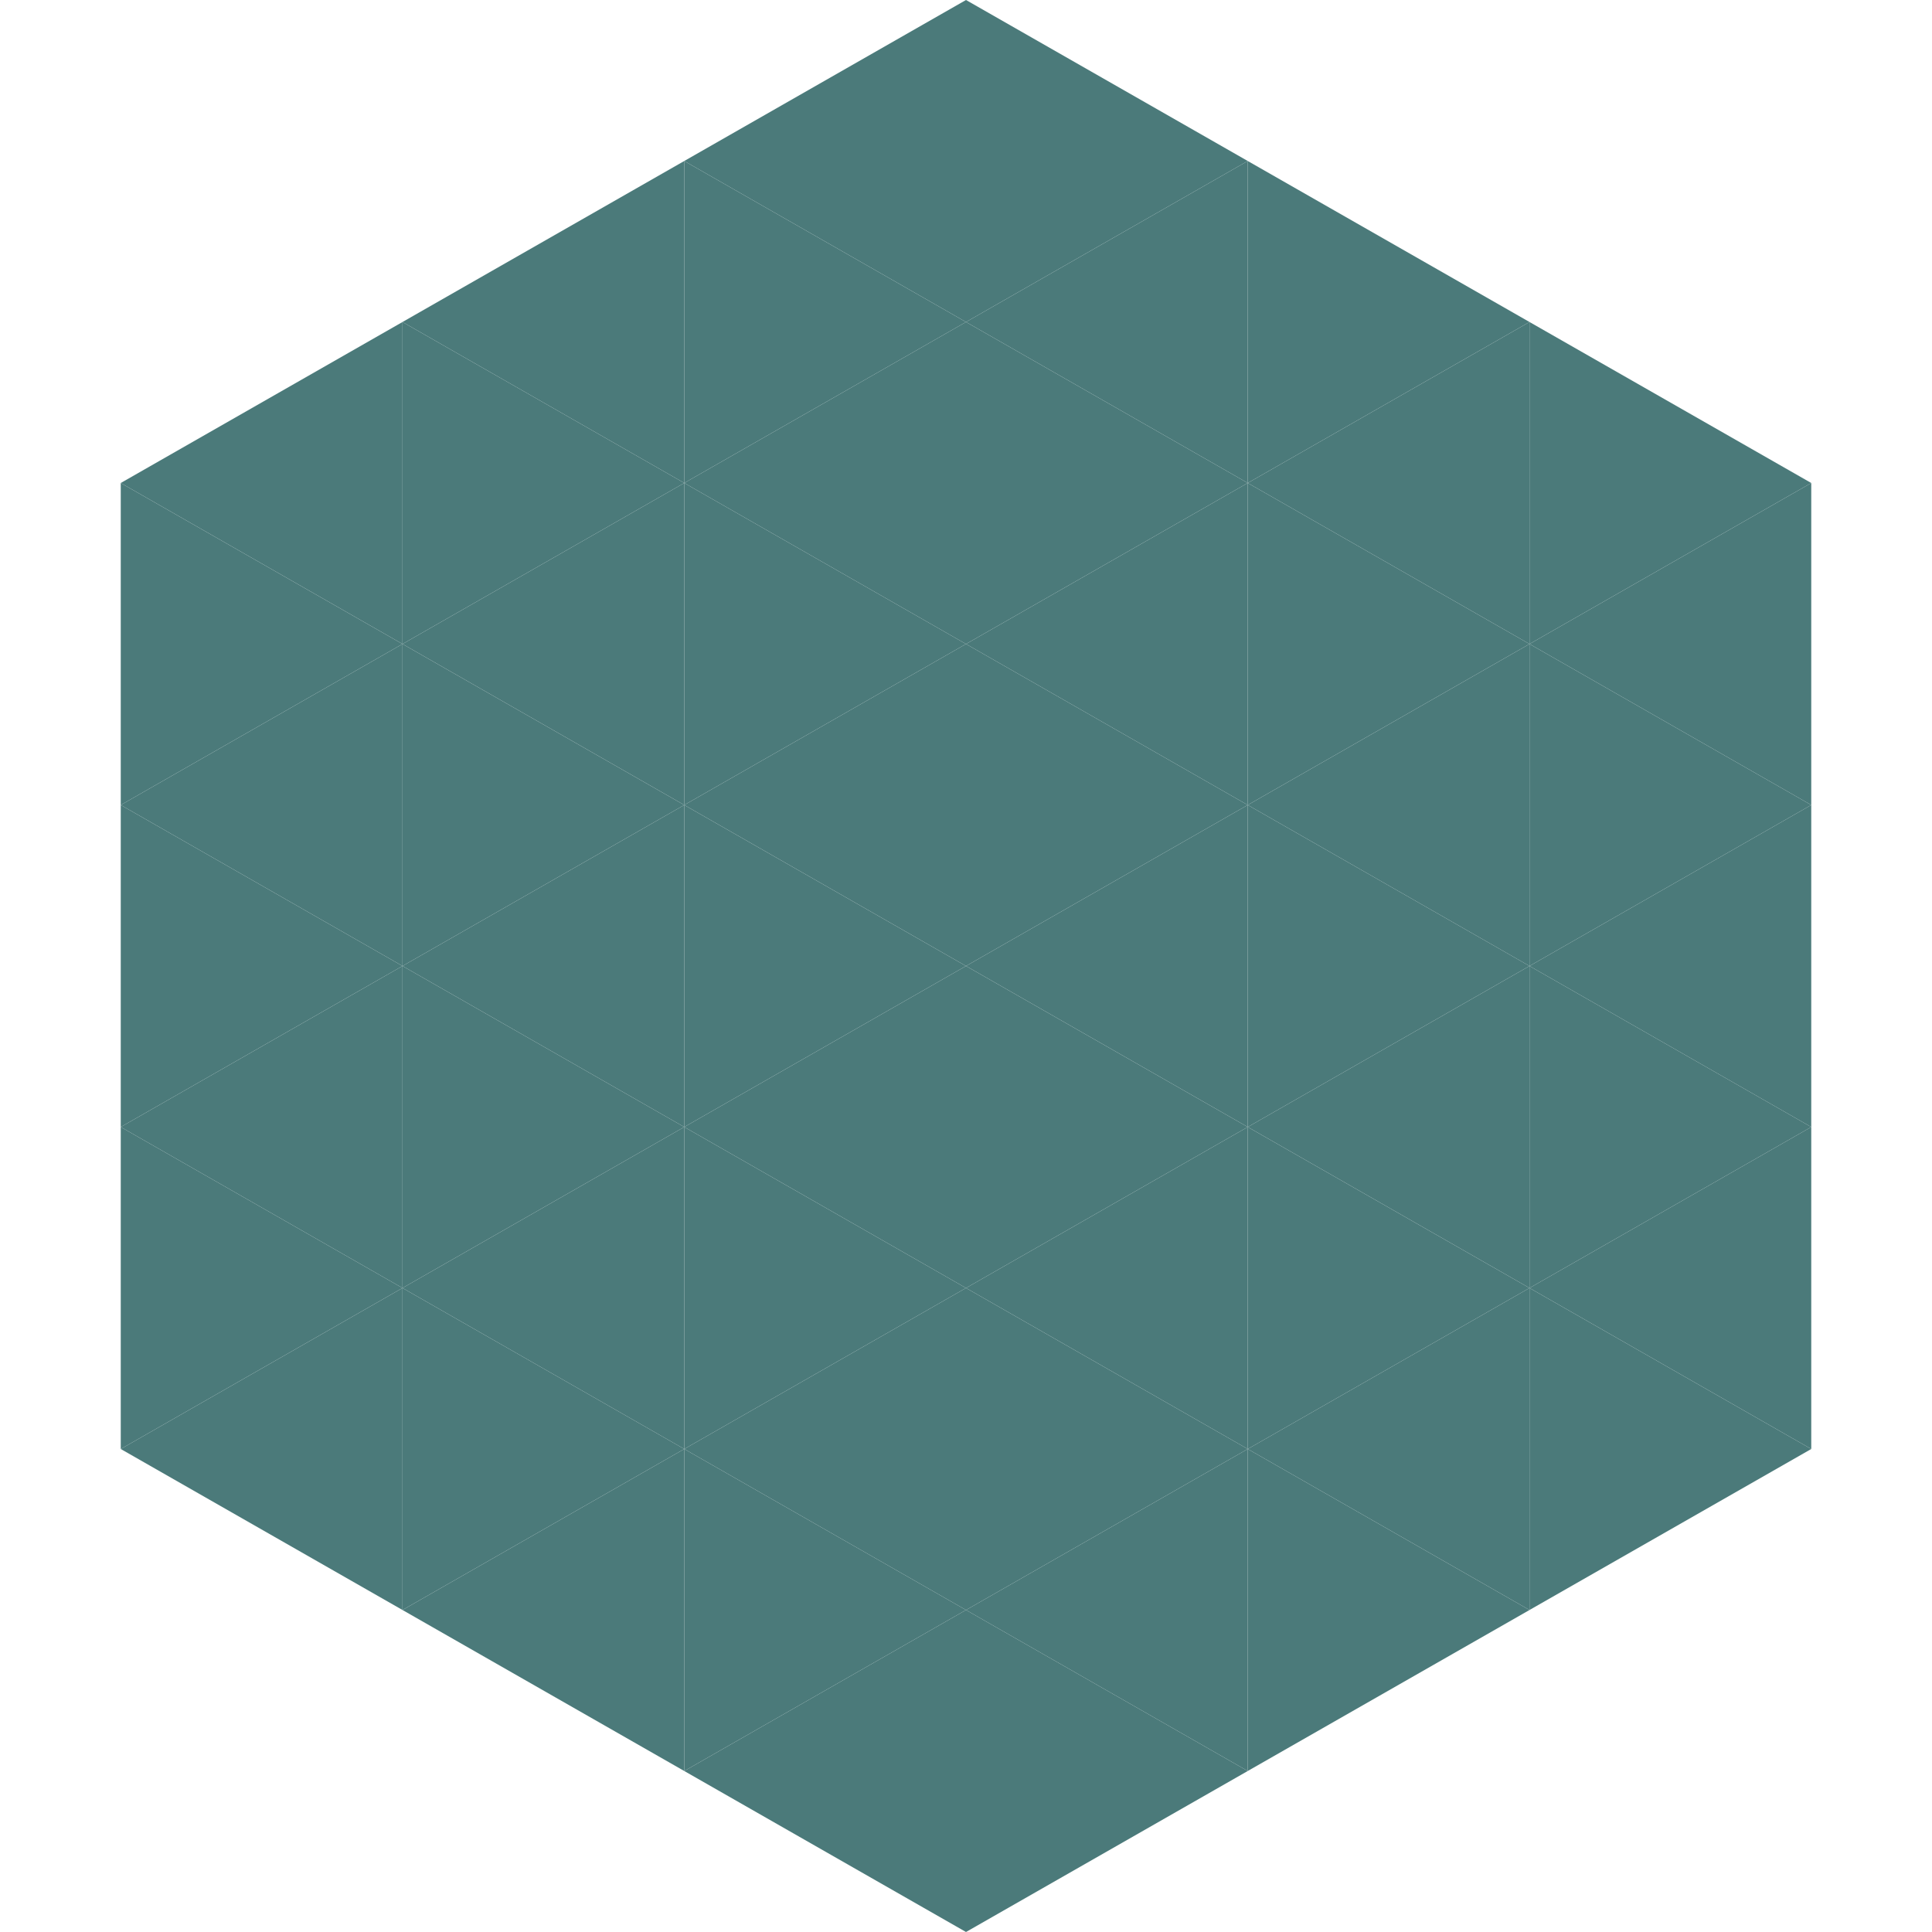
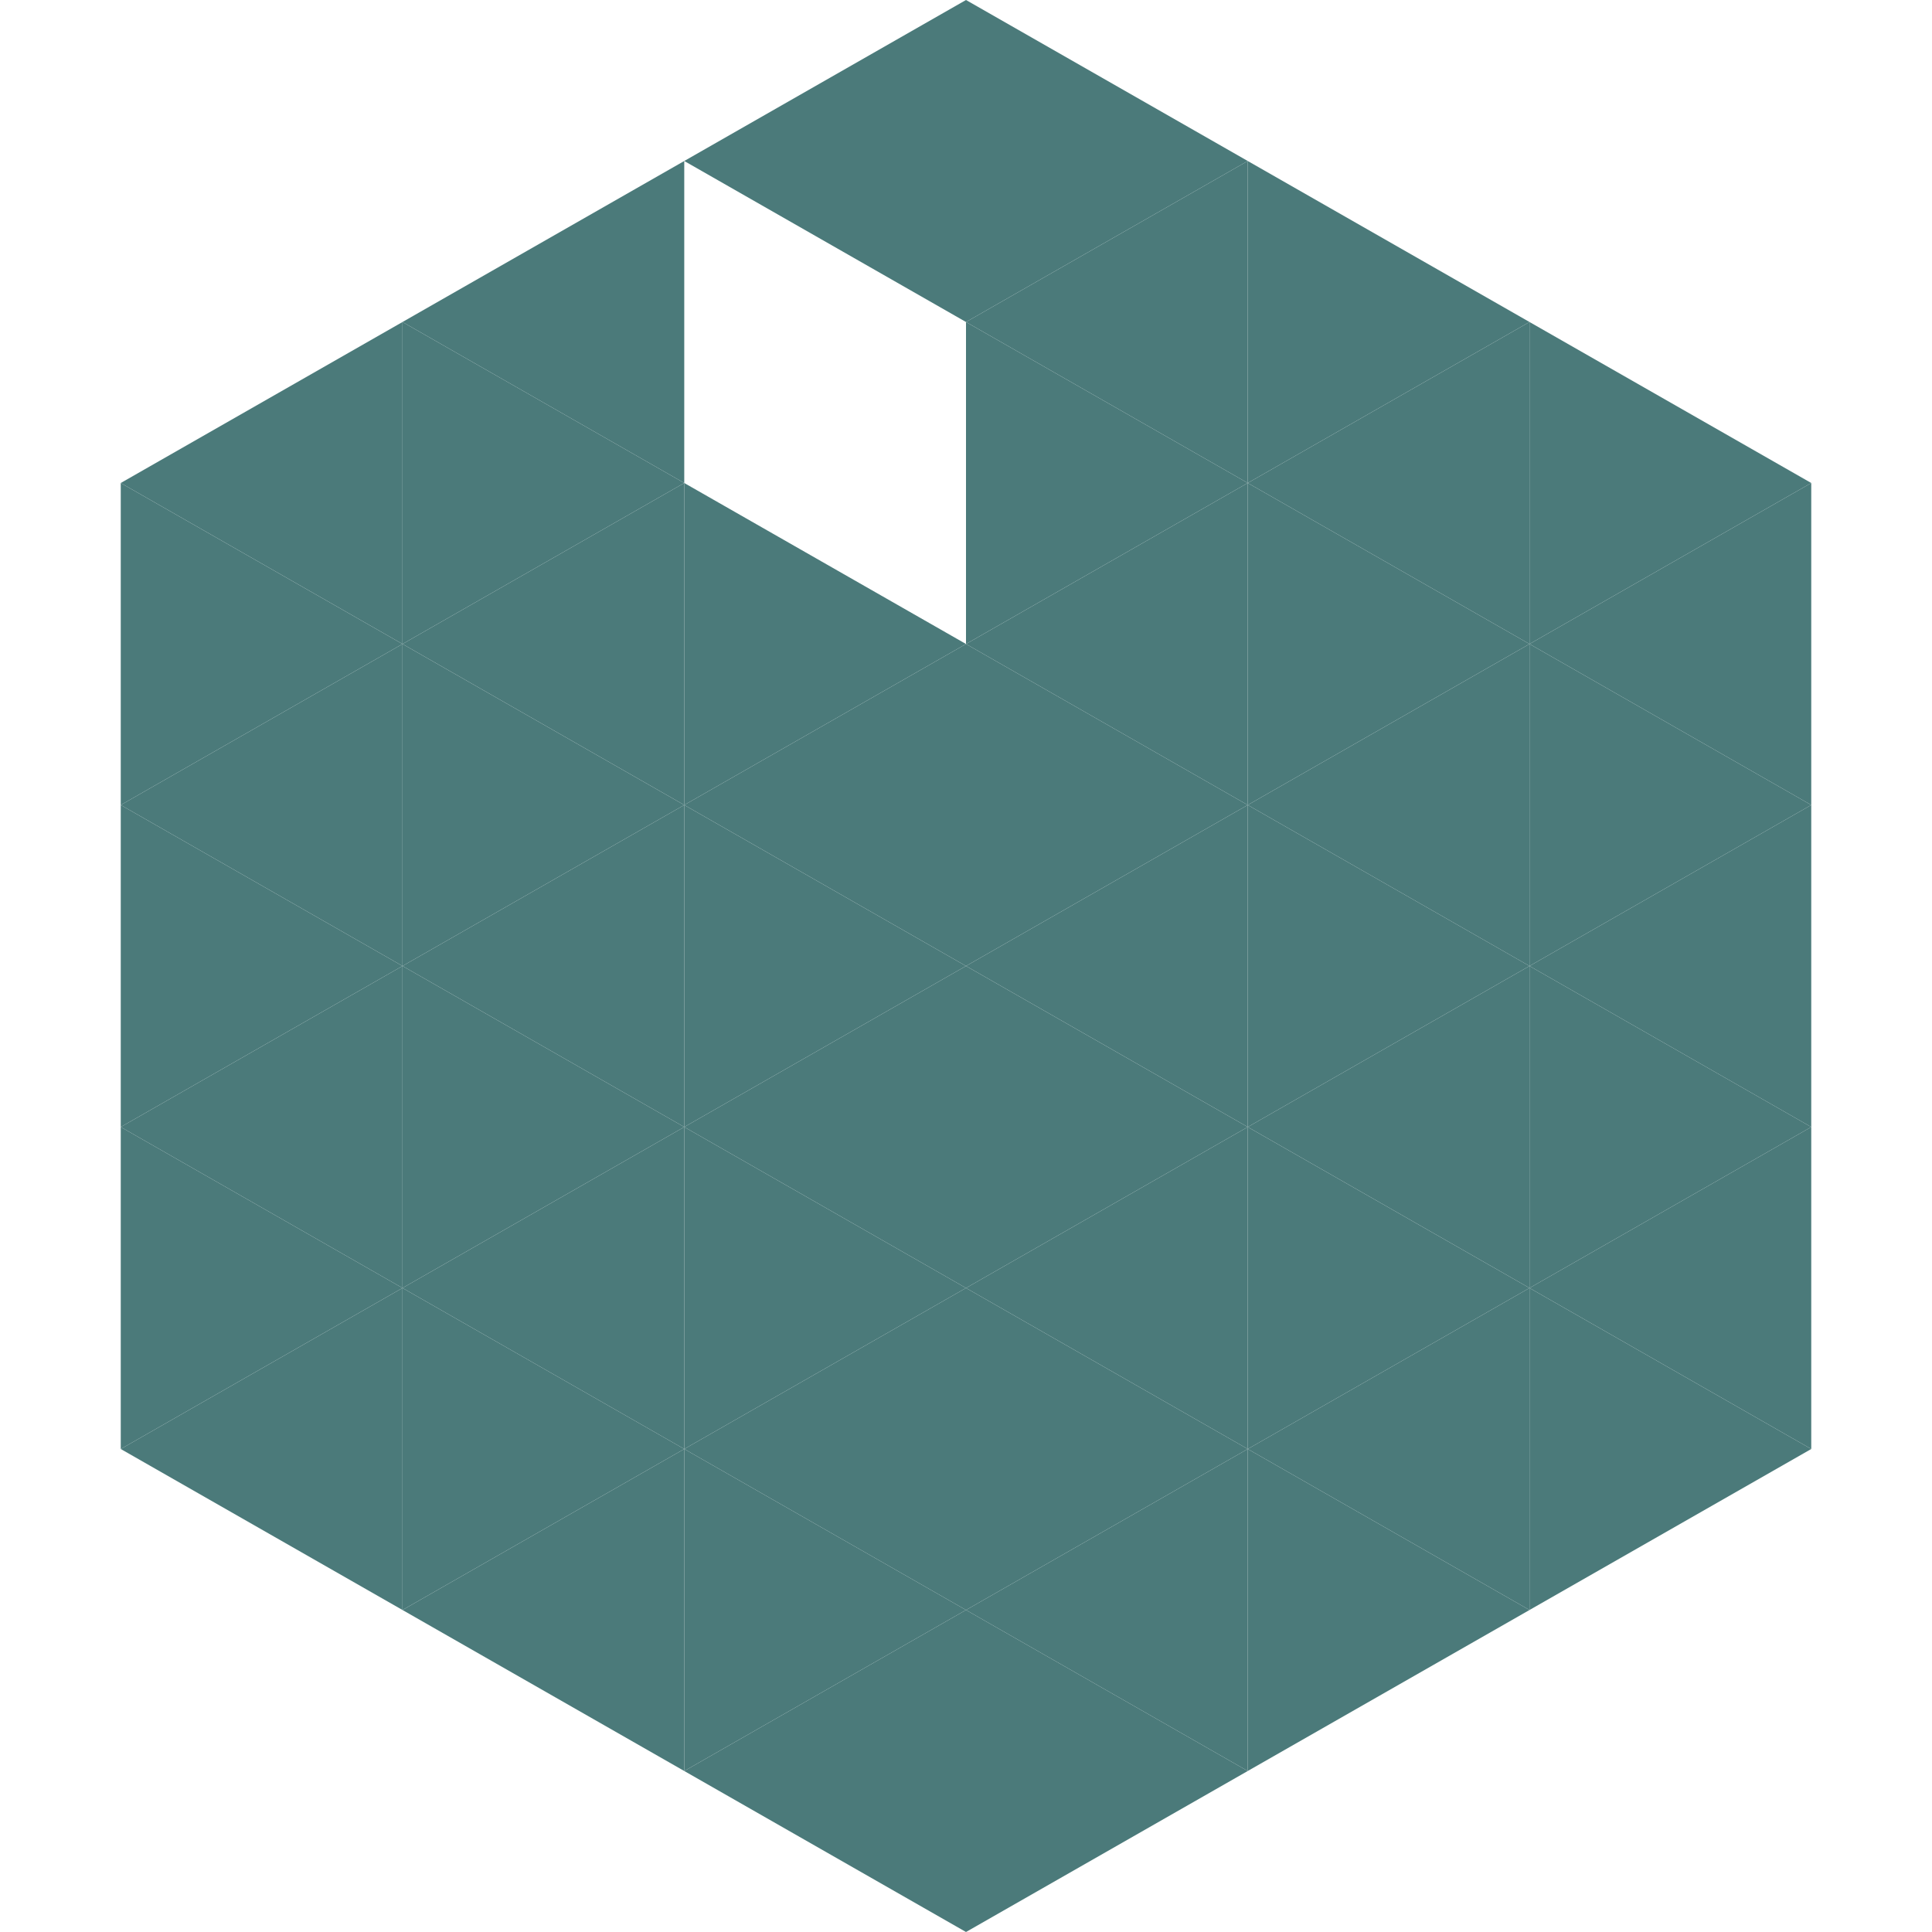
<svg xmlns="http://www.w3.org/2000/svg" width="240" height="240">
  <polygon points="50,40 15,60 50,80" style="fill:rgb(75,122,122)" />
  <polygon points="190,40 225,60 190,80" style="fill:rgb(75,122,122)" />
  <polygon points="15,60 50,80 15,100" style="fill:rgb(75,122,122)" />
  <polygon points="225,60 190,80 225,100" style="fill:rgb(75,122,122)" />
  <polygon points="50,80 15,100 50,120" style="fill:rgb(75,122,122)" />
  <polygon points="190,80 225,100 190,120" style="fill:rgb(75,122,122)" />
  <polygon points="15,100 50,120 15,140" style="fill:rgb(75,122,122)" />
  <polygon points="225,100 190,120 225,140" style="fill:rgb(75,122,122)" />
  <polygon points="50,120 15,140 50,160" style="fill:rgb(75,122,122)" />
  <polygon points="190,120 225,140 190,160" style="fill:rgb(75,122,122)" />
  <polygon points="15,140 50,160 15,180" style="fill:rgb(75,122,122)" />
  <polygon points="225,140 190,160 225,180" style="fill:rgb(75,122,122)" />
  <polygon points="50,160 15,180 50,200" style="fill:rgb(75,122,122)" />
  <polygon points="190,160 225,180 190,200" style="fill:rgb(75,122,122)" />
-   <polygon points="15,180 50,200 15,220" style="fill:rgb(255,255,255); fill-opacity:0" />
  <polygon points="225,180 190,200 225,220" style="fill:rgb(255,255,255); fill-opacity:0" />
  <polygon points="50,0 85,20 50,40" style="fill:rgb(255,255,255); fill-opacity:0" />
  <polygon points="190,0 155,20 190,40" style="fill:rgb(255,255,255); fill-opacity:0" />
  <polygon points="85,20 50,40 85,60" style="fill:rgb(75,122,122)" />
  <polygon points="155,20 190,40 155,60" style="fill:rgb(75,122,122)" />
  <polygon points="50,40 85,60 50,80" style="fill:rgb(75,122,122)" />
  <polygon points="190,40 155,60 190,80" style="fill:rgb(75,122,122)" />
  <polygon points="85,60 50,80 85,100" style="fill:rgb(75,122,122)" />
  <polygon points="155,60 190,80 155,100" style="fill:rgb(75,122,122)" />
  <polygon points="50,80 85,100 50,120" style="fill:rgb(75,122,122)" />
  <polygon points="190,80 155,100 190,120" style="fill:rgb(75,122,122)" />
  <polygon points="85,100 50,120 85,140" style="fill:rgb(75,122,122)" />
  <polygon points="155,100 190,120 155,140" style="fill:rgb(75,122,122)" />
  <polygon points="50,120 85,140 50,160" style="fill:rgb(75,122,122)" />
  <polygon points="190,120 155,140 190,160" style="fill:rgb(75,122,122)" />
  <polygon points="85,140 50,160 85,180" style="fill:rgb(75,122,122)" />
  <polygon points="155,140 190,160 155,180" style="fill:rgb(75,122,122)" />
  <polygon points="50,160 85,180 50,200" style="fill:rgb(75,122,122)" />
  <polygon points="190,160 155,180 190,200" style="fill:rgb(75,122,122)" />
  <polygon points="85,180 50,200 85,220" style="fill:rgb(75,122,122)" />
  <polygon points="155,180 190,200 155,220" style="fill:rgb(75,122,122)" />
  <polygon points="120,0 85,20 120,40" style="fill:rgb(75,122,122)" />
  <polygon points="120,0 155,20 120,40" style="fill:rgb(75,122,122)" />
-   <polygon points="85,20 120,40 85,60" style="fill:rgb(75,122,122)" />
  <polygon points="155,20 120,40 155,60" style="fill:rgb(75,122,122)" />
-   <polygon points="120,40 85,60 120,80" style="fill:rgb(75,122,122)" />
  <polygon points="120,40 155,60 120,80" style="fill:rgb(75,122,122)" />
  <polygon points="85,60 120,80 85,100" style="fill:rgb(75,122,122)" />
  <polygon points="155,60 120,80 155,100" style="fill:rgb(75,122,122)" />
  <polygon points="120,80 85,100 120,120" style="fill:rgb(75,122,122)" />
  <polygon points="120,80 155,100 120,120" style="fill:rgb(75,122,122)" />
  <polygon points="85,100 120,120 85,140" style="fill:rgb(75,122,122)" />
  <polygon points="155,100 120,120 155,140" style="fill:rgb(75,122,122)" />
  <polygon points="120,120 85,140 120,160" style="fill:rgb(75,122,122)" />
  <polygon points="120,120 155,140 120,160" style="fill:rgb(75,122,122)" />
  <polygon points="85,140 120,160 85,180" style="fill:rgb(75,122,122)" />
  <polygon points="155,140 120,160 155,180" style="fill:rgb(75,122,122)" />
  <polygon points="120,160 85,180 120,200" style="fill:rgb(75,122,122)" />
  <polygon points="120,160 155,180 120,200" style="fill:rgb(75,122,122)" />
  <polygon points="85,180 120,200 85,220" style="fill:rgb(75,122,122)" />
  <polygon points="155,180 120,200 155,220" style="fill:rgb(75,122,122)" />
  <polygon points="120,200 85,220 120,240" style="fill:rgb(75,122,122)" />
  <polygon points="120,200 155,220 120,240" style="fill:rgb(75,122,122)" />
  <polygon points="85,220 120,240 85,260" style="fill:rgb(255,255,255); fill-opacity:0" />
  <polygon points="155,220 120,240 155,260" style="fill:rgb(255,255,255); fill-opacity:0" />
</svg>